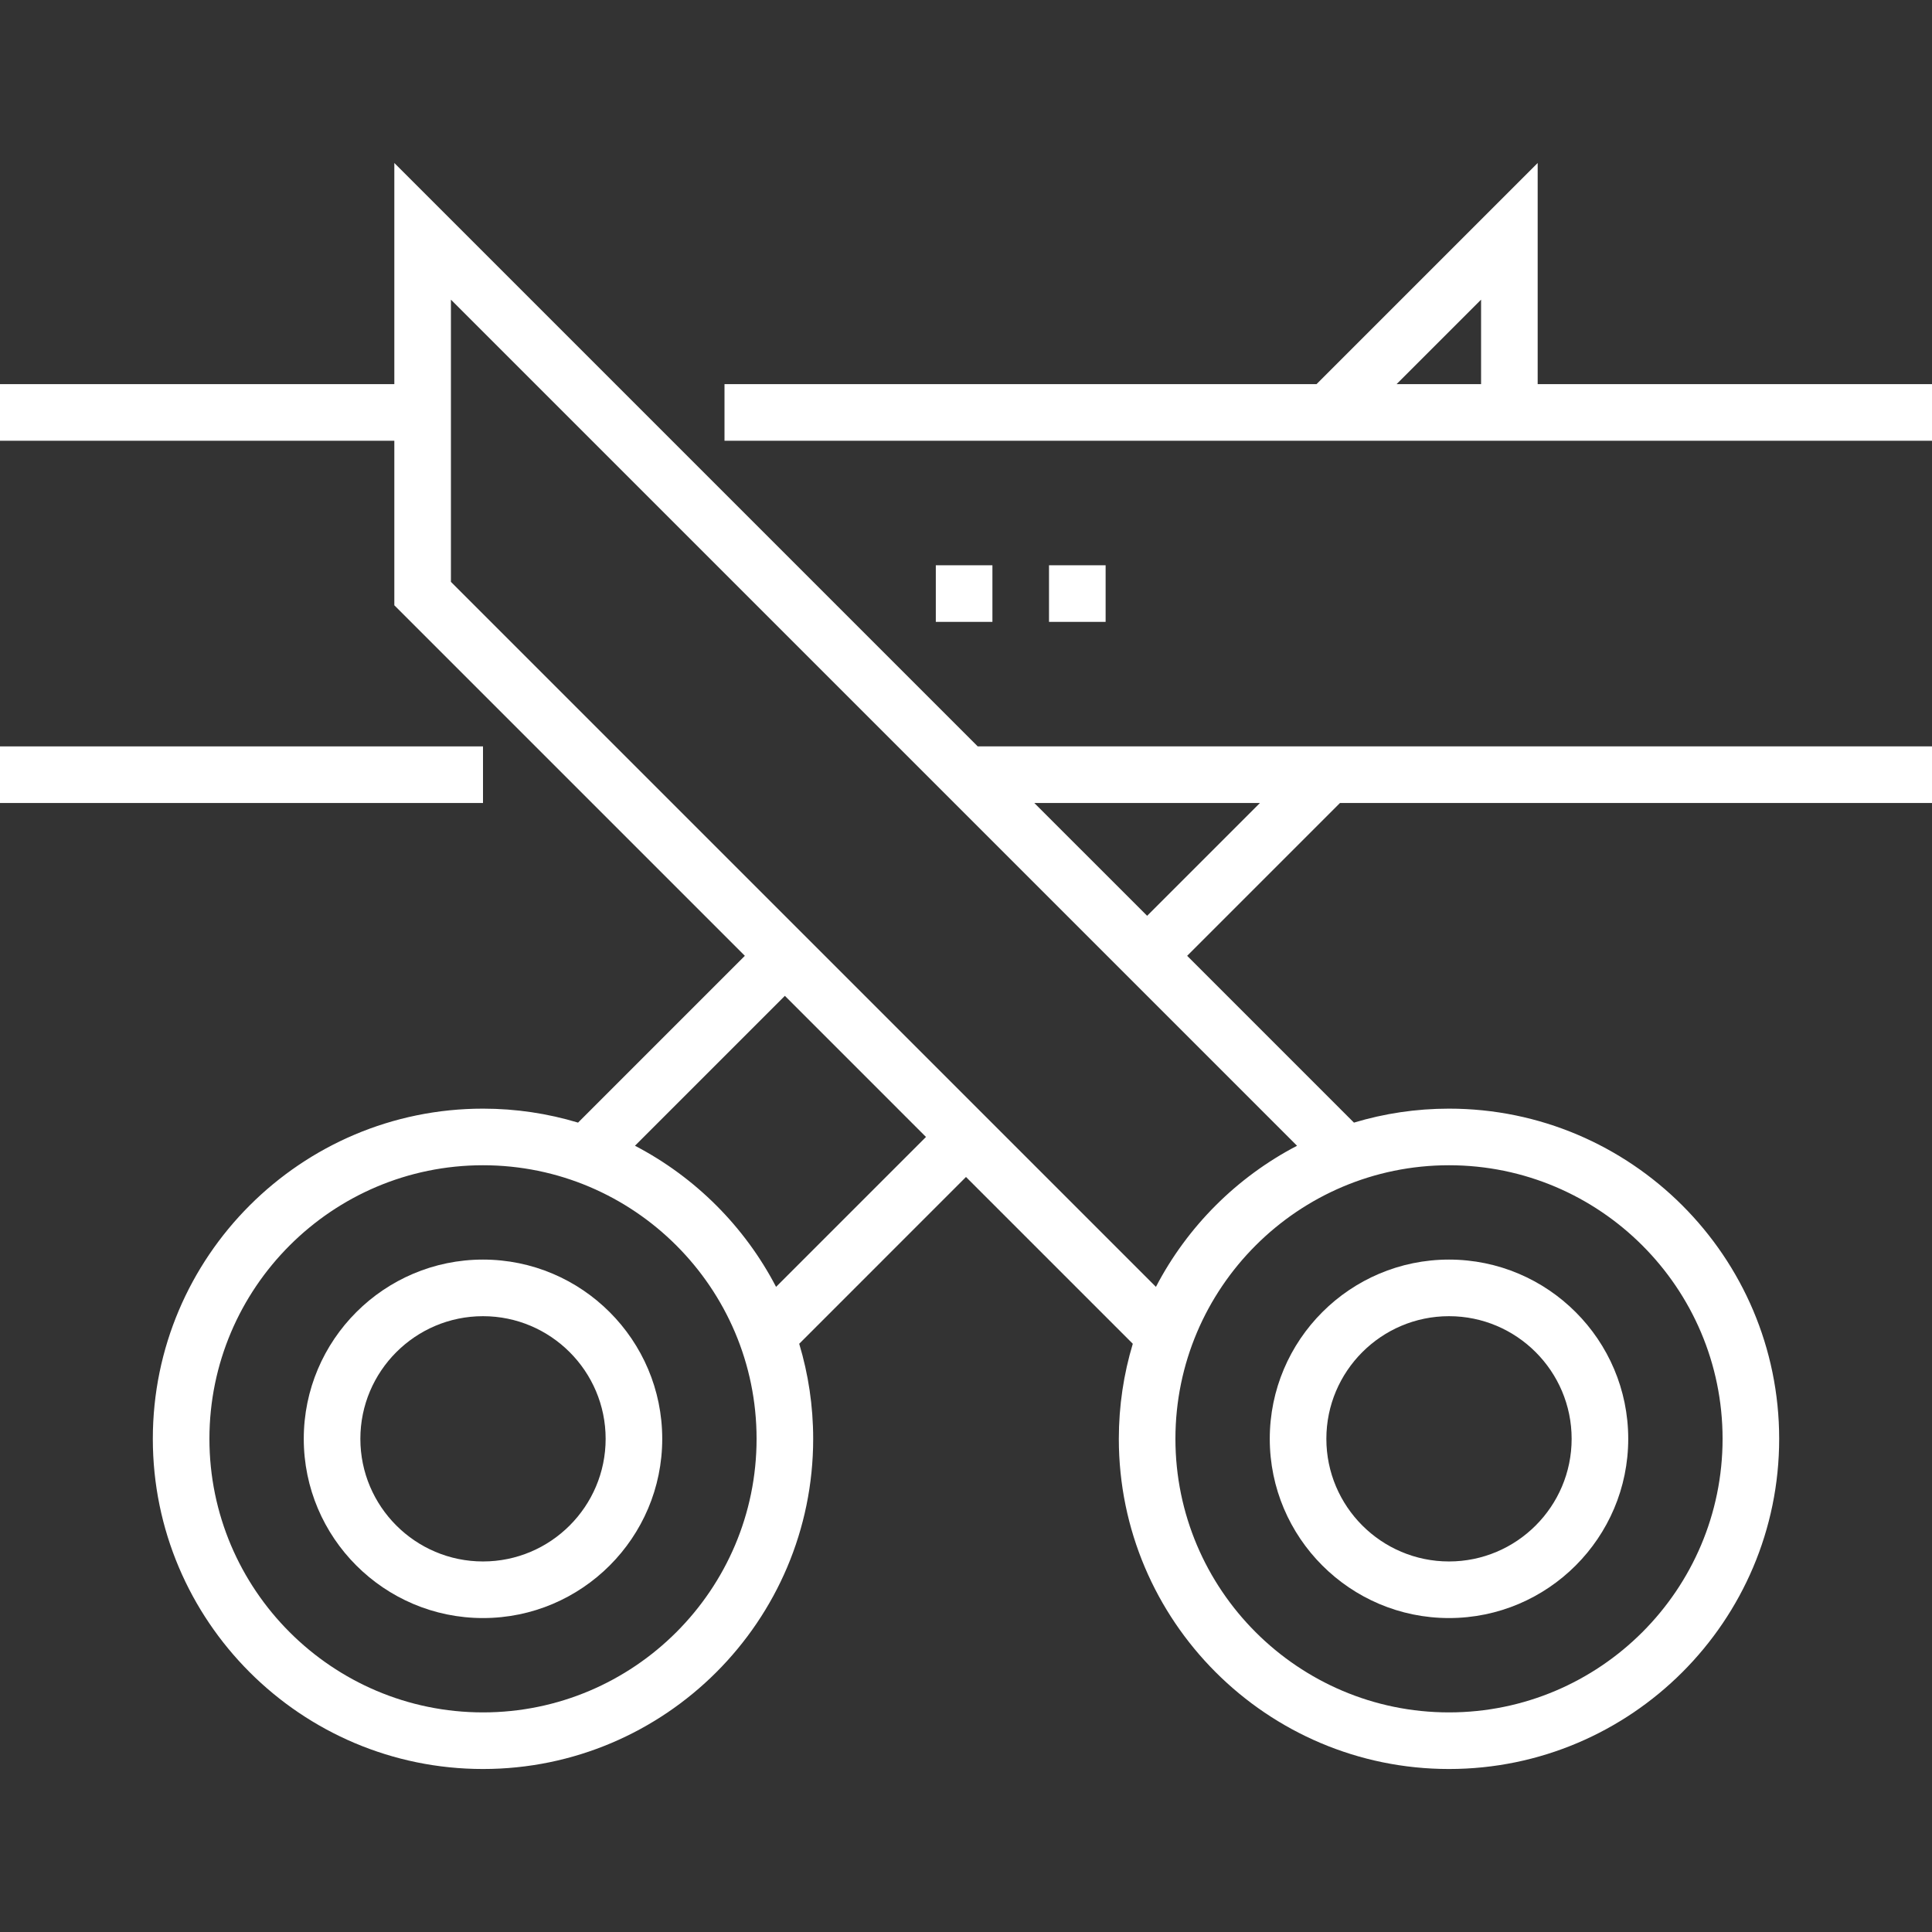
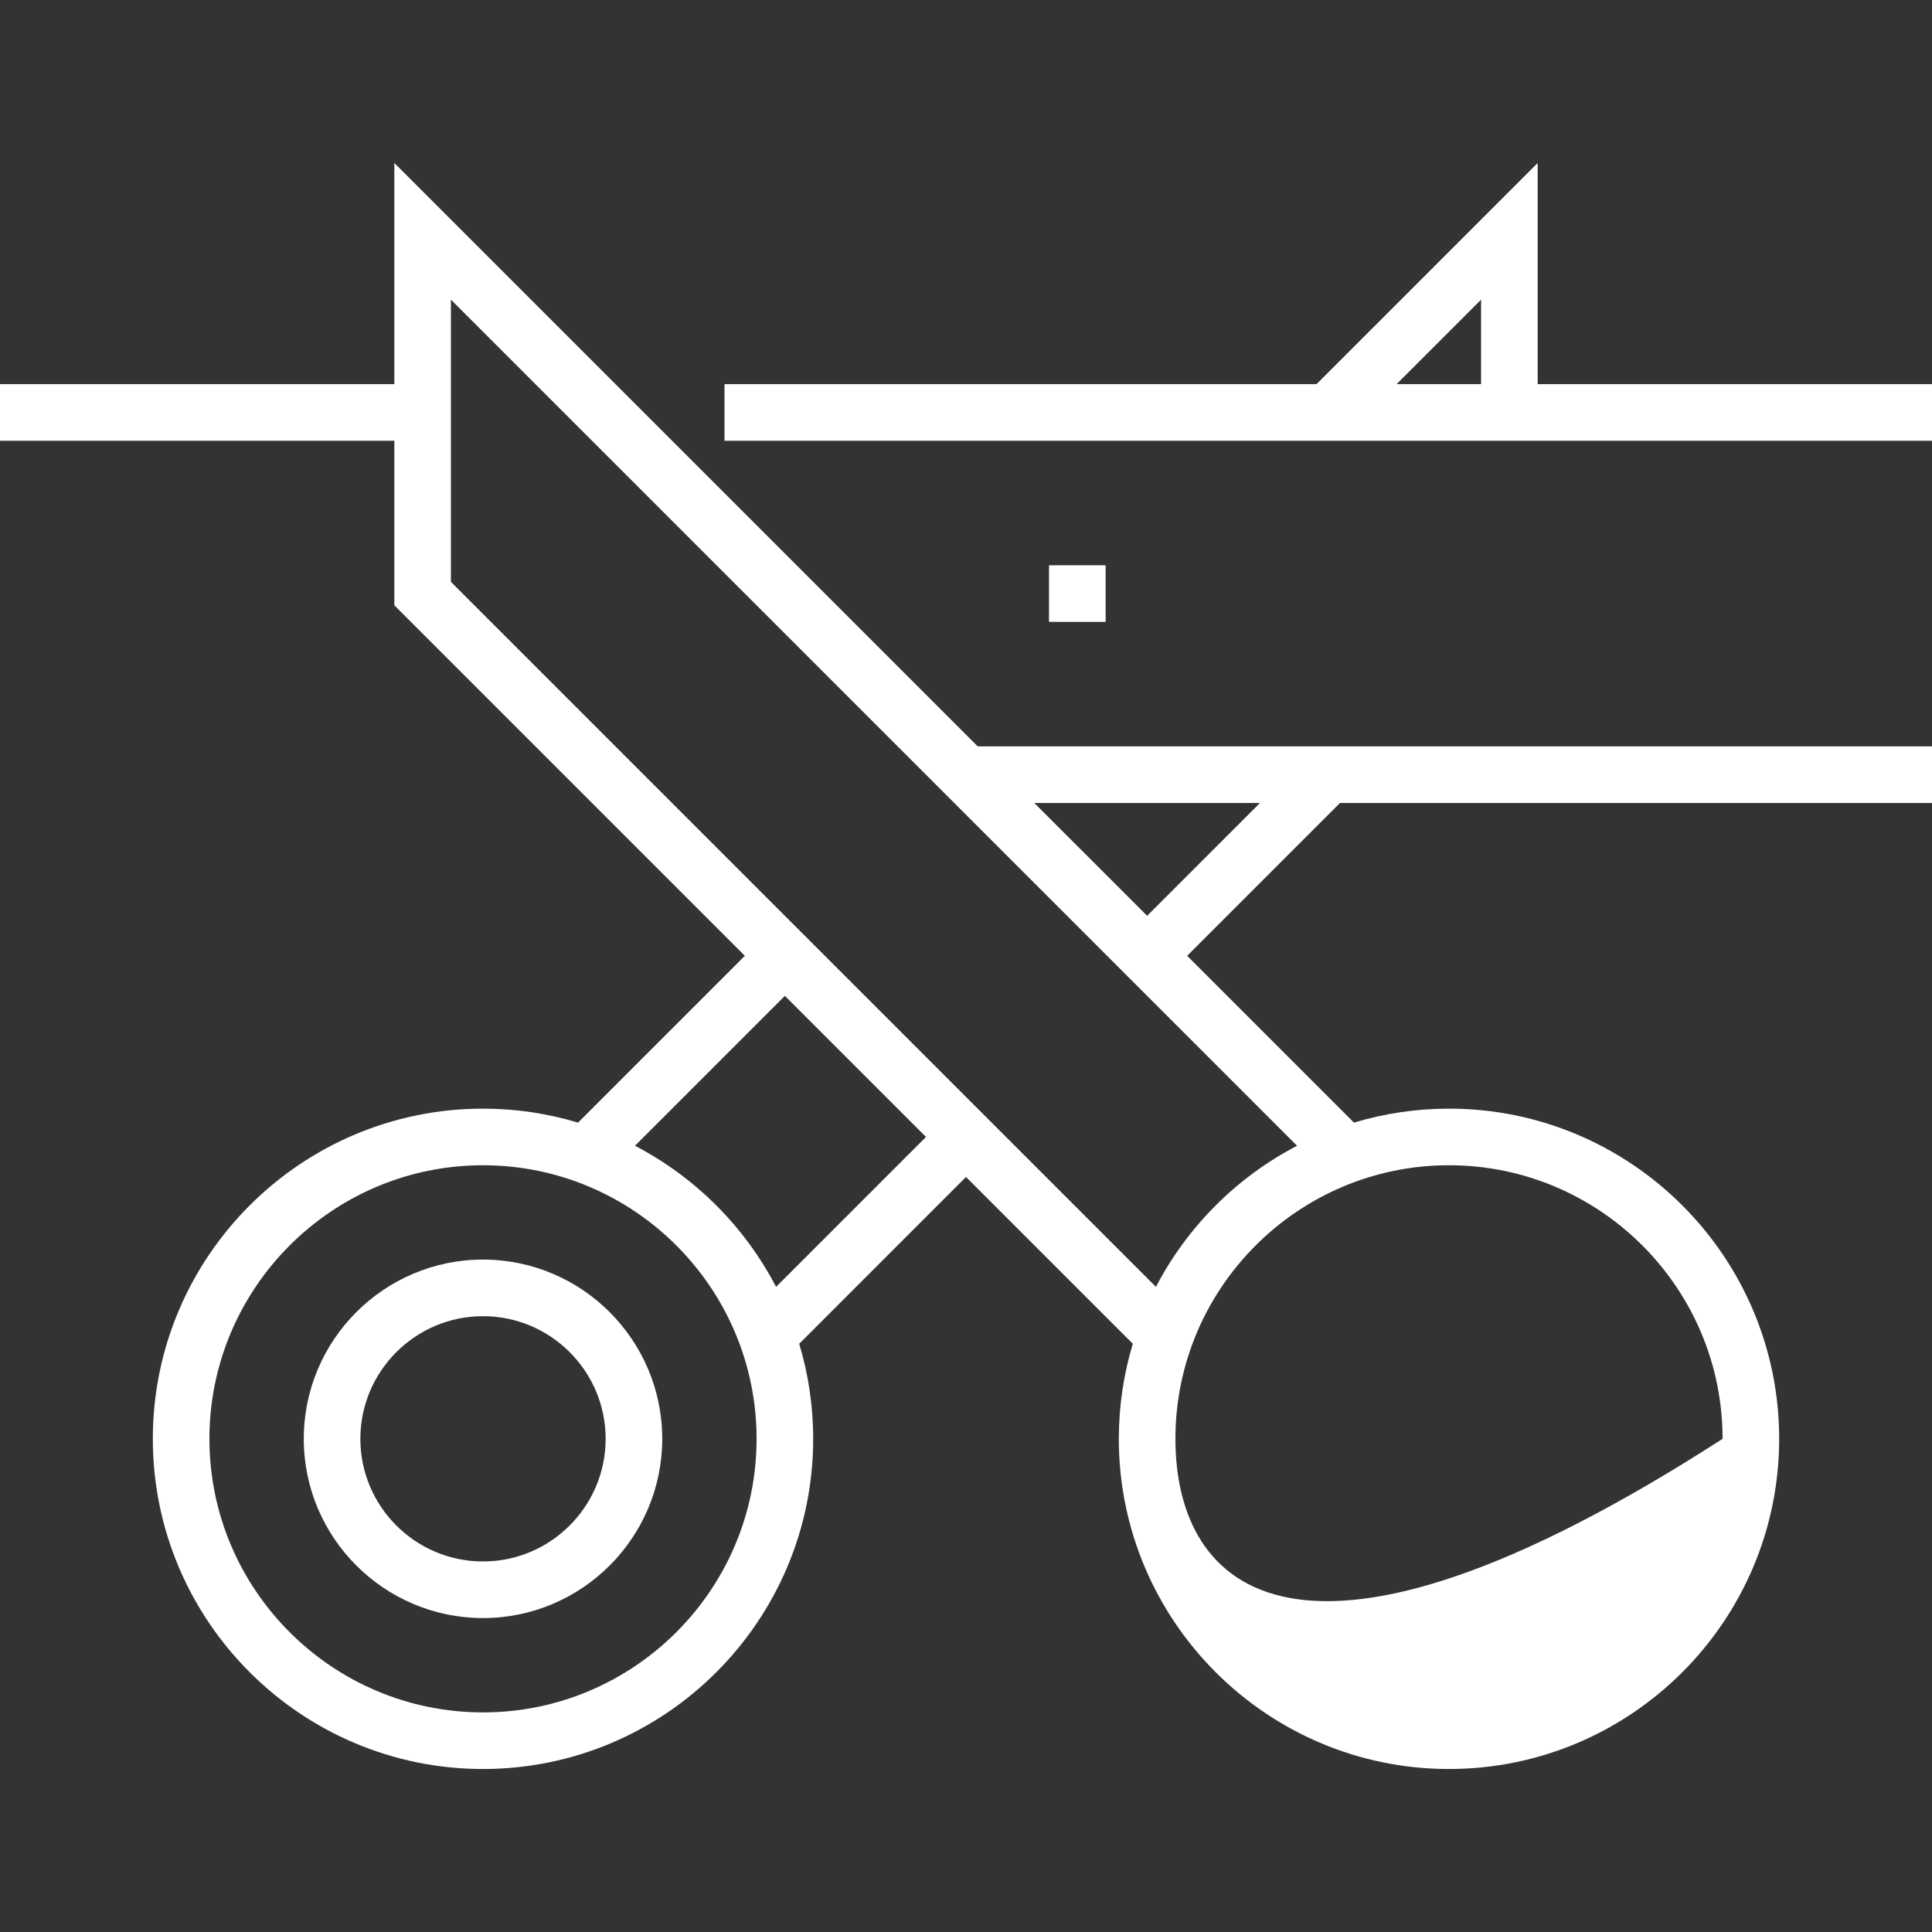
<svg xmlns="http://www.w3.org/2000/svg" width="312" height="312" viewBox="0 0 312 312" fill="none">
  <rect x="0" y="0" width="312" height="312" fill="#333333" stroke="none" />
  <path d="M78 203.411C62.04 203.411 49.055 216.396 49.055 232.356C49.055 248.317 62.04 261.302 78 261.302C93.96 261.302 106.945 248.317 106.945 232.356C106.945 216.396 93.96 203.411 78 203.411ZM78 252.161C67.08 252.161 58.195 243.276 58.195 232.356C58.195 221.436 67.08 212.552 78 212.552C88.92 212.552 97.805 221.436 97.805 232.356C97.805 243.276 88.92 252.161 78 252.161Z" fill="white" />
  <path d="M248.32 62.036V26.323L212.607 62.036H117V71.177H312V62.036H248.32ZM239.18 48.39V62.037H225.533L239.18 48.39Z" fill="white" />
-   <path d="M0 120.536H78V129.677H0V120.536Z" fill="white" />
-   <path d="M63.68 26.323V62.036H0V71.177H63.68V97.749L120.287 154.356L93.351 181.292C88.488 179.827 83.335 179.036 78.001 179.036C48.599 179.036 24.68 202.955 24.68 232.356C24.68 261.758 48.599 285.677 78.001 285.677C107.402 285.677 131.321 261.758 131.321 232.356C131.321 227.022 130.53 221.869 129.065 217.006L156 190.07L182.936 217.006C181.471 221.869 180.68 227.022 180.68 232.356C180.68 261.758 204.599 285.677 234 285.677C263.401 285.677 287.32 261.758 287.32 232.356C287.32 202.955 263.401 179.036 234 179.036C228.666 179.036 223.513 179.827 218.649 181.292L191.714 154.356L216.393 129.677H312V120.536H157.893L63.68 26.323ZM78 276.536C53.639 276.536 33.82 256.717 33.82 232.356C33.82 207.995 53.639 188.177 78 188.177C102.361 188.177 122.18 207.995 122.18 232.356C122.18 256.717 102.361 276.536 78 276.536ZM125.327 207.816C120.259 198.082 112.276 190.098 102.54 185.029L126.75 160.82L149.537 183.607L125.327 207.816ZM278.18 232.356C278.18 256.717 258.361 276.536 234 276.536C209.639 276.536 189.82 256.717 189.82 232.356C189.82 207.995 209.639 188.177 234 188.177C258.361 188.177 278.18 207.996 278.18 232.356ZM186.673 207.816L72.82 93.964V48.39L209.46 185.03C199.725 190.098 191.742 198.082 186.673 207.816ZM203.467 129.677L185.25 147.893L167.033 129.677H203.467Z" fill="white" />
-   <path d="M151.125 91.286H160.266V100.427H151.125V91.286Z" fill="white" />
+   <path d="M63.68 26.323V62.036H0V71.177H63.68V97.749L120.287 154.356L93.351 181.292C88.488 179.827 83.335 179.036 78.001 179.036C48.599 179.036 24.68 202.955 24.68 232.356C24.68 261.758 48.599 285.677 78.001 285.677C107.402 285.677 131.321 261.758 131.321 232.356C131.321 227.022 130.53 221.869 129.065 217.006L156 190.07L182.936 217.006C181.471 221.869 180.68 227.022 180.68 232.356C180.68 261.758 204.599 285.677 234 285.677C263.401 285.677 287.32 261.758 287.32 232.356C287.32 202.955 263.401 179.036 234 179.036C228.666 179.036 223.513 179.827 218.649 181.292L191.714 154.356L216.393 129.677H312V120.536H157.893L63.68 26.323ZM78 276.536C53.639 276.536 33.82 256.717 33.82 232.356C33.82 207.995 53.639 188.177 78 188.177C102.361 188.177 122.18 207.995 122.18 232.356C122.18 256.717 102.361 276.536 78 276.536ZM125.327 207.816C120.259 198.082 112.276 190.098 102.54 185.029L126.75 160.82L149.537 183.607L125.327 207.816ZM278.18 232.356C209.639 276.536 189.82 256.717 189.82 232.356C189.82 207.995 209.639 188.177 234 188.177C258.361 188.177 278.18 207.996 278.18 232.356ZM186.673 207.816L72.82 93.964V48.39L209.46 185.03C199.725 190.098 191.742 198.082 186.673 207.816ZM203.467 129.677L185.25 147.893L167.033 129.677H203.467Z" fill="white" />
  <path d="M169.406 91.286H178.547V100.427H169.406V91.286Z" fill="white" />
-   <path d="M234 261.302C249.96 261.302 262.945 248.317 262.945 232.356C262.945 216.396 249.96 203.411 234 203.411C218.04 203.411 205.055 216.396 205.055 232.356C205.055 248.317 218.04 261.302 234 261.302ZM234 212.552C244.92 212.552 253.805 221.436 253.805 232.356C253.805 243.276 244.92 252.161 234 252.161C223.08 252.161 214.195 243.276 214.195 232.356C214.195 221.436 223.08 212.552 234 212.552Z" fill="white" />
</svg>